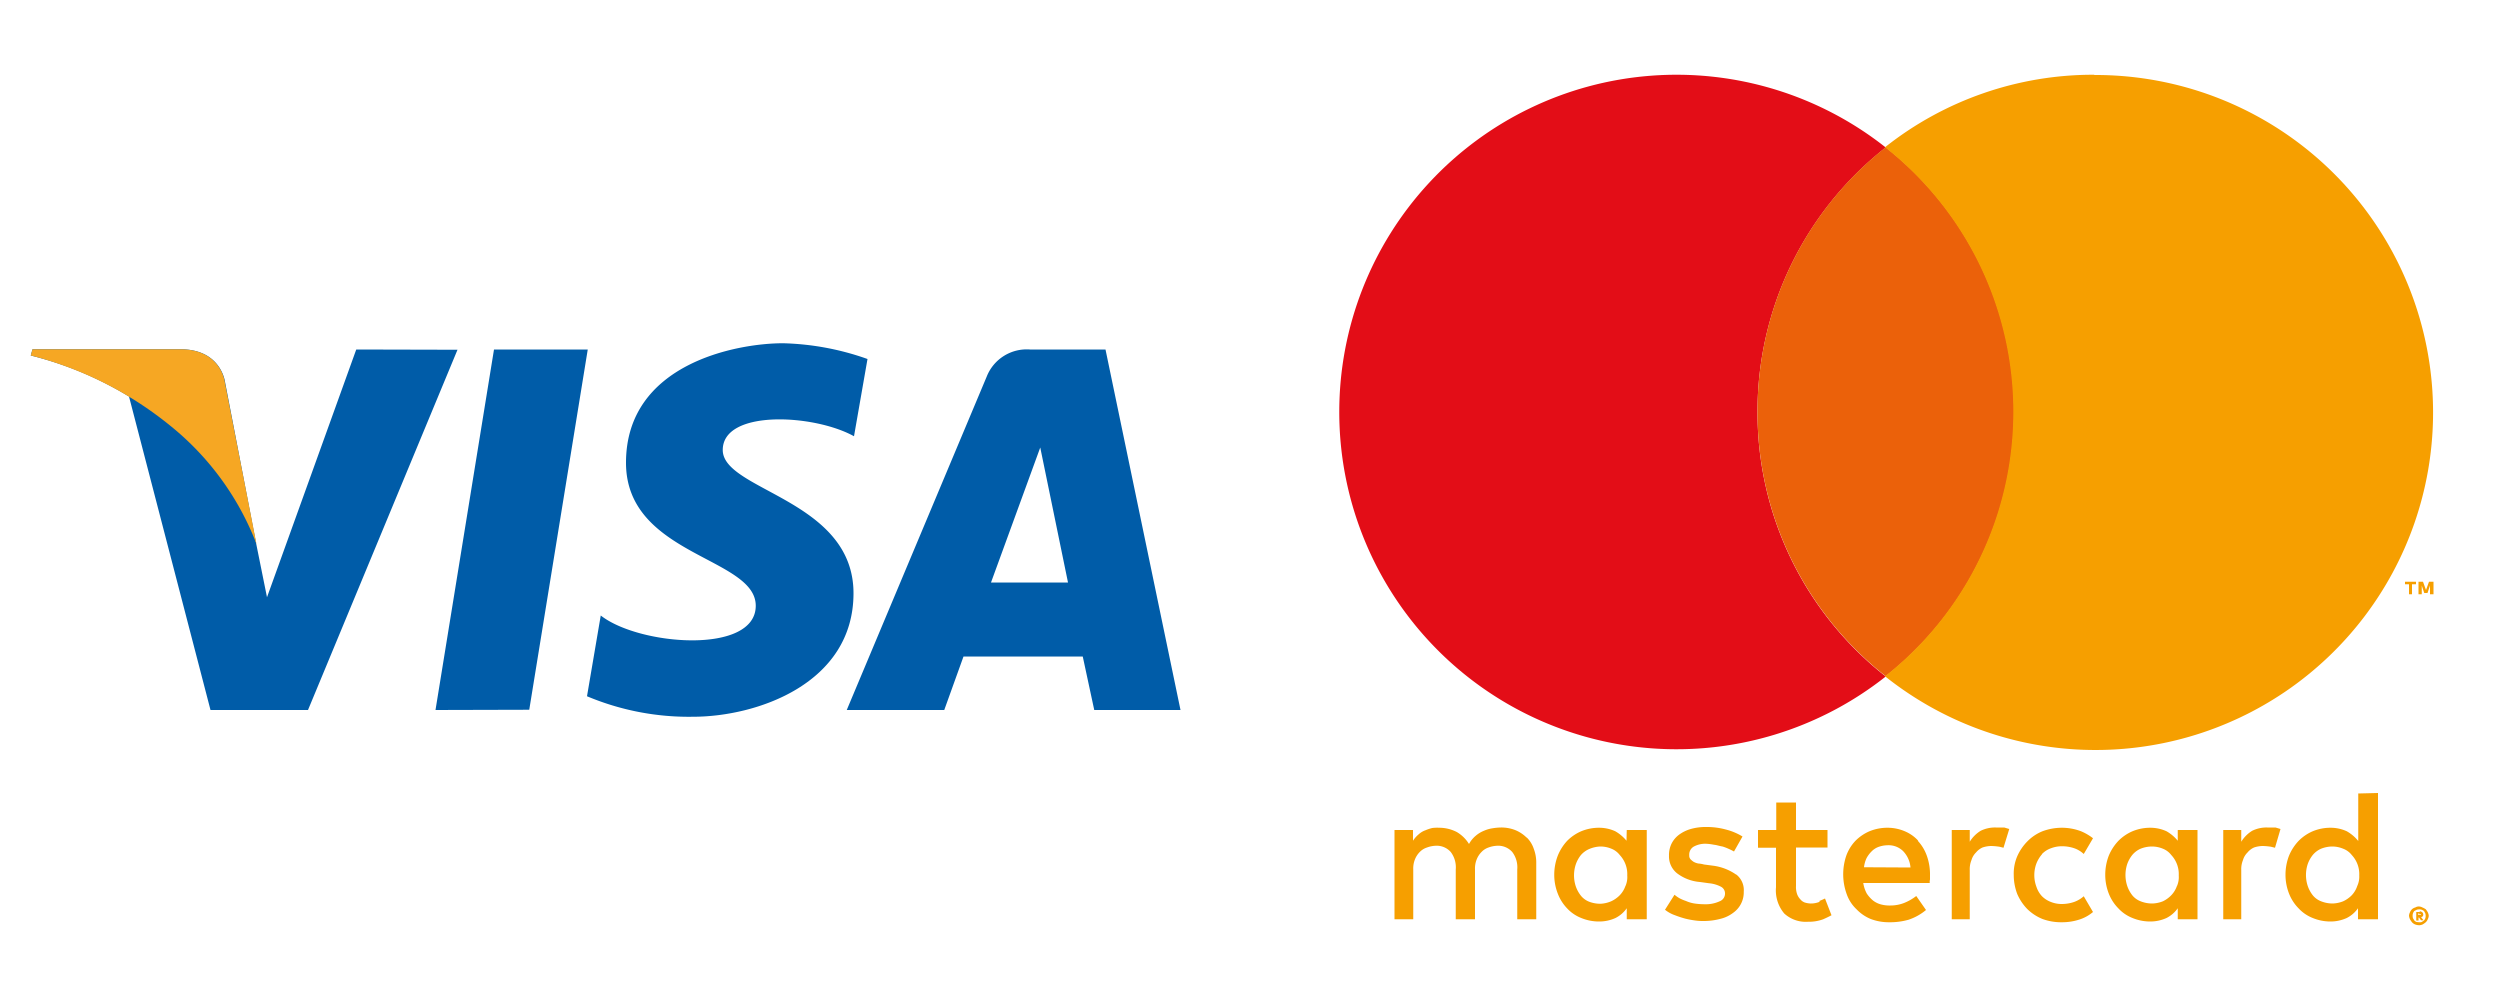
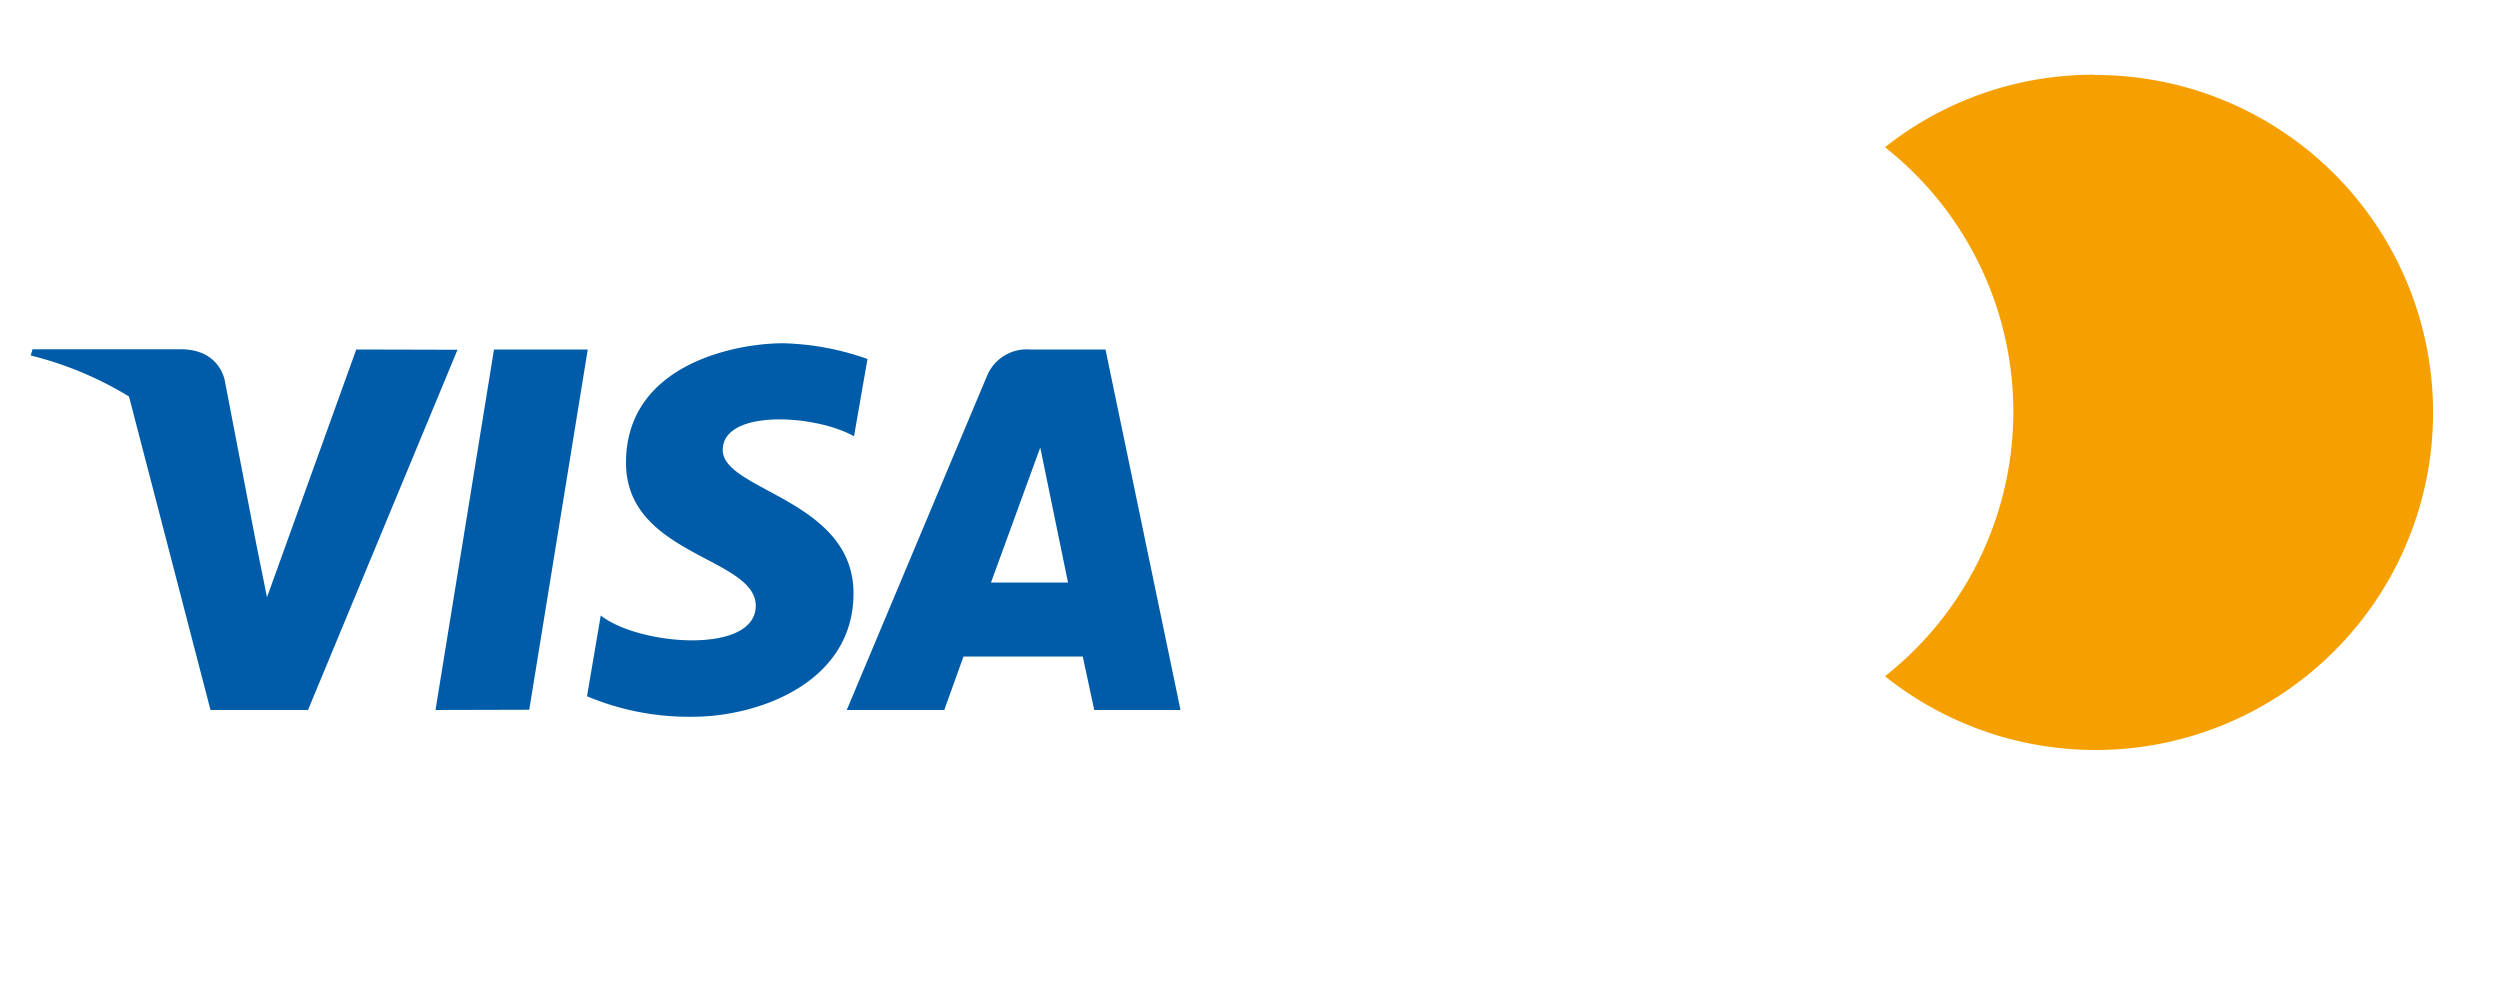
<svg xmlns="http://www.w3.org/2000/svg" viewBox="0 0 10 4">
  <g stroke-width="2.594">
    <g fill="#005ca8">
      <path d="M1.742 2.84l.234-1.442h.375l-.234 1.441zM1.425 1.398l-.357.991-.043-.213L.9 1.527s-.016-.13-.178-.13H.13l-.007.025a1.402 1.402 0 0 1 .393.164L.842 2.84h.39l.598-1.441zM4.377 2.84h.345l-.3-1.442H4.12a.172.172 0 0 0-.173.108l-.56 1.334h.39l.077-.214h.477zm-.413-.51l.197-.54.111.54zM3.416 1.745l.054-.309a1.083 1.083 0 0 0-.338-.063c-.186 0-.628.082-.628.478 0 .372.519.377.519.572 0 .196-.466.16-.62.039l-.055.323a1.051 1.051 0 0 0 .424.082c.256 0 .642-.133.642-.494 0-.375-.523-.41-.523-.573 0-.163.365-.144.525-.055z" />
    </g>
-     <path fill="#f6a723" d="M1.026 2.176l-.127-.649s-.015-.13-.178-.13H.13l-.007.025a1.455 1.455 0 0 1 .557.28 1.124 1.124 0 0 1 .346.474z" />
  </g>
  <g stroke-width="3.015" data-name="Layer 2">
-     <path fill="#f69f00" d="M6.106 3.35a.137.137 0 0 0-.046-.03.152.152 0 0 0-.056-.01.215.215 0 0 0-.033.003.133.133 0 0 0-.035.01.117.117 0 0 0-.033.02.115.115 0 0 0-.027.033.141.141 0 0 0-.049-.048.154.154 0 0 0-.07-.017.16.16 0 0 0-.028.001.172.172 0 0 0-.027.009.08.08 0 0 0-.027.016.112.112 0 0 0-.023.026V3.32h-.074v.357h.075v-.2a.097.097 0 0 1 .007-.04.088.088 0 0 1 .02-.03.069.069 0 0 1 .028-.017.113.113 0 0 1 .035-.007.075.075 0 0 1 .06.025.101.101 0 0 1 .02.07v.199H5.9v-.2a.097.097 0 0 1 .007-.04.088.088 0 0 1 .02-.03.069.069 0 0 1 .027-.017.113.113 0 0 1 .035-.007.075.075 0 0 1 .06.025.101.101 0 0 1 .02.07v.199h.076v-.225a.154.154 0 0 0-.01-.057.113.113 0 0 0-.028-.045M6.506 3.363a.162.162 0 0 0-.045-.038.156.156 0 0 0-.066-.014.185.185 0 0 0-.07.014.178.178 0 0 0-.056.038.194.194 0 0 0-.038.06.213.213 0 0 0-.014.075.206.206 0 0 0 .014.076.175.175 0 0 0 .038.06.153.153 0 0 0 .056.038.185.185 0 0 0 .07.014.156.156 0 0 0 .067-.014.122.122 0 0 0 .045-.039v.044h.08V3.32h-.08zm-.004.18a.1.1 0 0 1-.023.038.117.117 0 0 1-.034.024.122.122 0 0 1-.043.01.124.124 0 0 1-.045-.008.079.079 0 0 1-.034-.025.126.126 0 0 1-.02-.037.14.14 0 0 1 0-.087.126.126 0 0 1 .02-.037.092.092 0 0 1 .034-.025.124.124 0 0 1 .045-.01.115.115 0 0 1 .044.009.079.079 0 0 1 .033.025.112.112 0 0 1 .03.082.089.089 0 0 1-.007.042M6.944 3.498a.207.207 0 0 0-.09-.035l-.038-.005a.12.12 0 0 0-.023-.004.063.063 0 0 1-.019-.007.076.076 0 0 1-.012-.01.022.022 0 0 1-.005-.016.037.037 0 0 1 .017-.034.096.096 0 0 1 .05-.012.215.215 0 0 1 .032.004c.011.001.021.005.034.007a.204.204 0 0 1 .026.01.234.234 0 0 1 .02.01l.034-.06a.241.241 0 0 0-.067-.028.286.286 0 0 0-.078-.01.216.216 0 0 0-.062.008.148.148 0 0 0-.047.023.102.102 0 0 0-.03.036.104.104 0 0 0-.01.048.086.086 0 0 0 .032.07.174.174 0 0 0 .092.035l.036.005a.127.127 0 0 1 .048.014.03.03 0 0 1 .016.025.033.033 0 0 1-.021.033.134.134 0 0 1-.061.012.288.288 0 0 1-.04-.003.136.136 0 0 1-.034-.01.177.177 0 0 1-.026-.011.146.146 0 0 1-.02-.014l-.038.06a.133.133 0 0 0 .04.022.394.394 0 0 0 .043.014.362.362 0 0 0 .038.007.213.213 0 0 0 .033.002.259.259 0 0 0 .069-.009.137.137 0 0 0 .05-.024.1.1 0 0 0 .042-.084.079.079 0 0 0-.03-.069M7.673 3.363a.153.153 0 0 0-.054-.038.176.176 0 0 0-.069-.014.187.187 0 0 0-.072.014.178.178 0 0 0-.056.038.171.171 0 0 0-.037.06.232.232 0 0 0 .002.154.152.152 0 0 0 .039.06.166.166 0 0 0 .057.039.204.204 0 0 0 .074.013.273.273 0 0 0 .077-.01.214.214 0 0 0 .07-.039l-.039-.056a.197.197 0 0 1-.049.028.15.15 0 0 1-.054.01.133.133 0 0 1-.037-.004.089.089 0 0 1-.033-.016.128.128 0 0 1-.025-.028.133.133 0 0 1-.014-.042h.266a.038.038 0 0 1 .001-.014v-.016a.222.222 0 0 0-.012-.077.173.173 0 0 0-.037-.062m-.215.106a.116.116 0 0 1 .01-.036.113.113 0 0 1 .02-.027.076.076 0 0 1 .027-.018.114.114 0 0 1 .037-.007.083.083 0 0 1 .062.023.107.107 0 0 1 .03.066zM8.711 3.363a.162.162 0 0 0-.045-.038.156.156 0 0 0-.066-.014.185.185 0 0 0-.07.014.178.178 0 0 0-.056.038.194.194 0 0 0-.039.06.213.213 0 0 0-.014.075.206.206 0 0 0 .014.076.175.175 0 0 0 .039.06.153.153 0 0 0 .056.038.185.185 0 0 0 .07.014.156.156 0 0 0 .066-.014.122.122 0 0 0 .045-.039v.044h.079V3.32h-.079zm-.003.18a.1.1 0 0 1-.023.038.117.117 0 0 1-.033.024.122.122 0 0 1-.044.009.124.124 0 0 1-.046-.009.079.079 0 0 1-.033-.024.126.126 0 0 1-.02-.037.14.14 0 0 1 0-.088.126.126 0 0 1 .02-.036.092.092 0 0 1 .033-.025.124.124 0 0 1 .046-.009.115.115 0 0 1 .044.009.079.079 0 0 1 .033.025.112.112 0 0 1 .03.082.089.089 0 0 1-.007.042M7.279 3.607a.092.092 0 0 1-.037.007.089.089 0 0 1-.023-.004.04.04 0 0 1-.017-.012.06.06 0 0 1-.013-.02.085.085 0 0 1-.005-.034V3.39h.126v-.07h-.126v-.11h-.079v.11h-.073v.071h.072v.158a.143.143 0 0 0 .033.105.127.127 0 0 0 .095.033.166.166 0 0 0 .061-.01.523.523 0 0 0 .033-.016L7.3 3.594a.253.253 0 0 1-.023.01M7.983 3.31a.13.13 0 0 0-.06.013.133.133 0 0 0-.044.044V3.32h-.072v.357h.072V3.48a.097.097 0 0 1 .007-.04.07.07 0 0 1 .018-.03.073.073 0 0 1 .026-.02.113.113 0 0 1 .035-.006.246.246 0 0 1 .033.003l.016.004.023-.075-.02-.006h-.032M9.069 3.31a.13.13 0 0 0-.06.013.133.133 0 0 0-.044.044V3.32h-.072v.357h.072V3.48a.097.097 0 0 1 .007-.04.07.07 0 0 1 .018-.03.073.073 0 0 1 .026-.02.113.113 0 0 1 .035-.006.246.246 0 0 1 .033.003l.016.004.022-.075-.02-.006H9.07M9.433 3.174v.19a.162.162 0 0 0-.046-.039.156.156 0 0 0-.066-.014.185.185 0 0 0-.07.014.178.178 0 0 0-.056.038.194.194 0 0 0-.039.06.213.213 0 0 0-.014.075.206.206 0 0 0 .014.076.175.175 0 0 0 .039.06.153.153 0 0 0 .056.038.185.185 0 0 0 .07.014.156.156 0 0 0 .066-.014.122.122 0 0 0 .045-.039v.044h.08v-.505l-.08.002zm-.004.37a.1.1 0 0 1-.022.037.117.117 0 0 1-.034.024.122.122 0 0 1-.043.009.124.124 0 0 1-.046-.009.079.079 0 0 1-.033-.024.126.126 0 0 1-.02-.037.14.14 0 0 1 0-.088.126.126 0 0 1 .02-.036.092.092 0 0 1 .033-.025.124.124 0 0 1 .046-.009.115.115 0 0 1 .043.009.079.079 0 0 1 .034.025.112.112 0 0 1 .03.082.089.089 0 0 1-.008.042M8.168 3.416a.093.093 0 0 1 .036-.023.122.122 0 0 1 .043-.008.152.152 0 0 1 .05.008.107.107 0 0 1 .038.023l.037-.063a.21.21 0 0 0-.048-.028.216.216 0 0 0-.077-.014.223.223 0 0 0-.077.014.178.178 0 0 0-.06.04.199.199 0 0 0-.041.06.175.175 0 0 0-.014.075.213.213 0 0 0 .014.076.199.199 0 0 0 .04.06.187.187 0 0 0 .061.04.216.216 0 0 0 .077.013.223.223 0 0 0 .077-.013.16.16 0 0 0 .048-.028l-.037-.063a.118.118 0 0 1-.039.023.152.152 0 0 1-.049.008.115.115 0 0 1-.043-.008.101.101 0 0 1-.036-.023.1.1 0 0 1-.022-.037.133.133 0 0 1 0-.095.13.13 0 0 1 .022-.036M9.677 3.626a.033.033 0 0 1 .013.004.076.076 0 0 1 .013.007.074.074 0 0 1 .008.012.041.041 0 0 1 .004.014.033.033 0 0 1-.004.014.033.033 0 0 1-.008.012.074.074 0 0 1-.013.009.041.041 0 0 1-.013.003.051.051 0 0 1-.016-.003.033.033 0 0 1-.013-.009.074.074 0 0 1-.008-.012.041.041 0 0 1-.004-.014.033.033 0 0 1 .004-.014.033.033 0 0 1 .008-.012.028.028 0 0 1 .013-.007.026.026 0 0 1 .016-.004m0 .063a.022.022 0 0 0 .01-.001l.009-.006a.038.038 0 0 0 .005-.008.033.033 0 0 0 0-.021l-.005-.009a.038.038 0 0 0-.009-.005.033.033 0 0 0-.02 0l-.01.005a.038.038 0 0 0-.005.009.033.033 0 0 0 0 .02l.006.01a.038.038 0 0 0 .008.005l.01.001m.003-.044a.019.019 0 0 1 .01.004.013.013 0 0 1 .004.009.01.01 0 0 1-.002.007.009.009 0 0 1-.007.003l.01.013h-.01l-.008-.011h-.002v.012h-.009v-.034h.014zm-.007.009v.005h.01l.002-.001c0-.002 0-.002-.002-.002H9.68l-.007-.002z" />
-     <path fill="#e30d17" d="M7.03 1.647A1.342 1.342 0 0 1 7.543.59a1.349 1.349 0 1 0 0 2.116 1.342 1.342 0 0 1-.513-1.058" />
-     <path fill="#eb610a" d="M7.03 1.647a1.342 1.342 0 0 0 .513 1.058 1.347 1.347 0 0 0 0-2.116 1.342 1.342 0 0 0-.513 1.058" />
-     <path fill="#f69f00" d="M9.636 2.377v-.04H9.62v-.01h.044v.01h-.016v.04zm.084 0v-.035l-.01.03h-.013l-.01-.03v.035h-.013v-.05h.018l.012.033.012-.033h.018v.05z" />
    <path fill="#f69f00" d="M8.377.299a1.34 1.34 0 0 0-.837.29 1.347 1.347 0 0 1 0 2.116A1.35 1.35 0 1 0 8.377.3" />
  </g>
</svg>